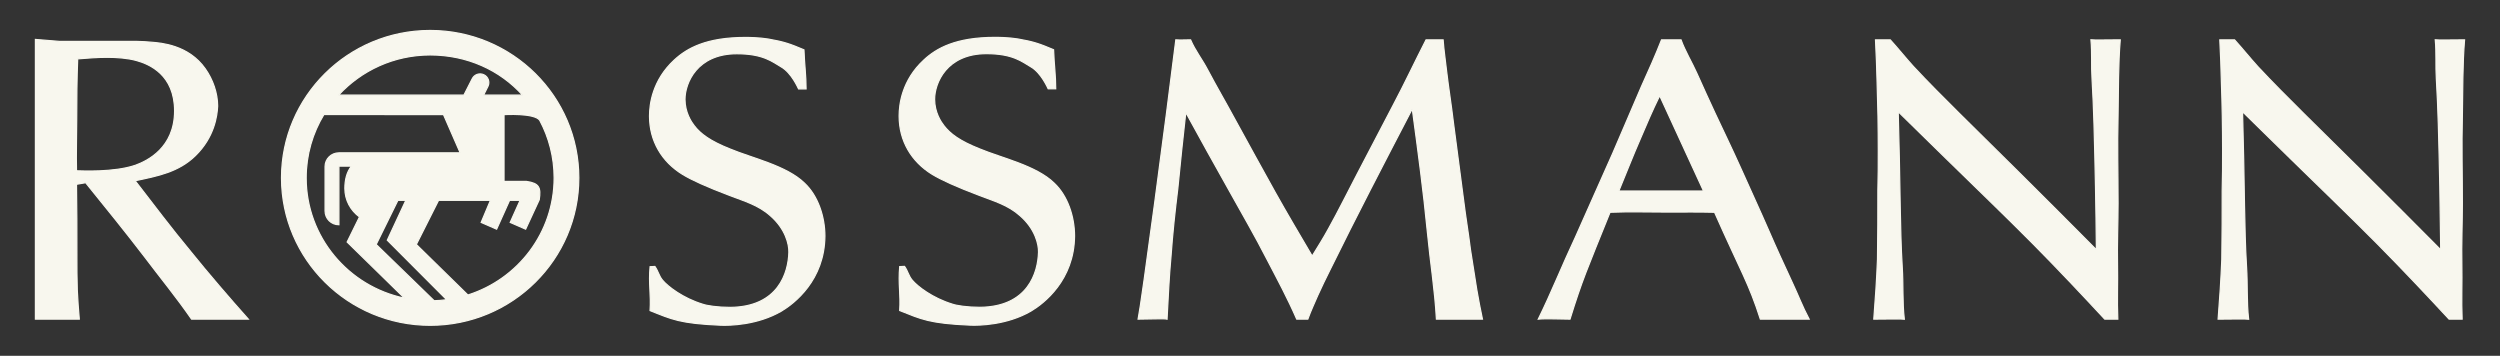
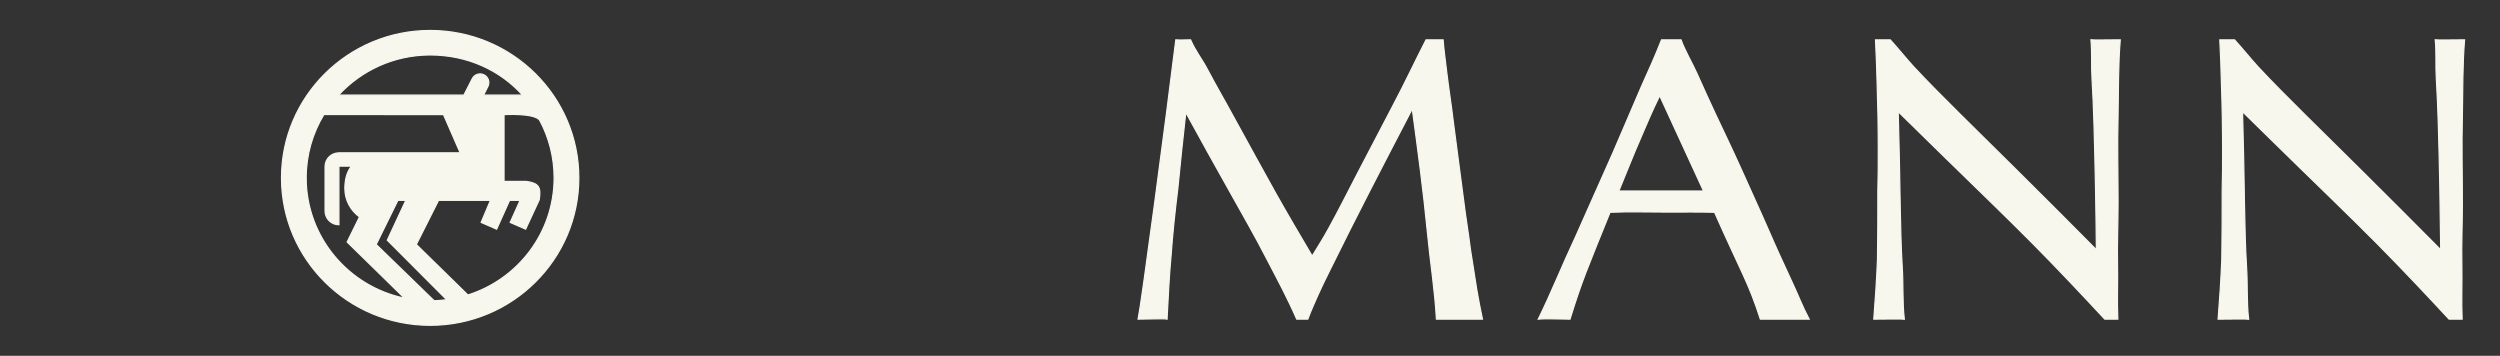
<svg xmlns="http://www.w3.org/2000/svg" width="267" height="38" viewBox="0 0 267 38" fill="none">
  <rect x="0" y="0" width="267" height="38" fill="#333333" stroke="none" />
  <path fill-rule="evenodd" clip-rule="evenodd" d="M34.593 12.229C33.392 14.205 32.7 16.522 32.7 18.997C32.7 25.318 37.204 30.593 43.202 31.845L37.075 25.848L38.394 23.167C37.443 22.475 36.831 21.369 36.831 20.124C36.831 19.239 37.017 18.393 37.536 17.746H36.196V24.005C35.377 24.005 34.717 23.346 34.717 22.534V17.784C34.717 16.971 35.381 16.323 36.202 16.323H49.147L47.366 12.241L34.593 12.229ZM53.83 19.371H56.205C57.591 19.566 57.788 20.026 57.591 21.333L56.139 24.474L54.49 23.754L55.546 21.398L54.423 21.396L53.039 24.474L51.39 23.754L52.379 21.398L46.839 21.396L44.464 26.109L49.971 31.507C55.312 29.818 59.181 24.857 59.181 18.997C59.181 16.772 58.623 14.676 57.638 12.839C57.064 12.044 53.83 12.241 53.83 12.241V19.371ZM46.377 32.129L40.175 26.109L42.496 21.396H43.343L41.362 25.651L47.706 32.01C47.227 32.073 46.739 32.113 46.246 32.123L46.377 32.129ZM51.653 10.157H55.809C53.385 7.462 49.869 5.868 45.942 5.868C42.066 5.868 38.58 7.527 36.158 10.157H49.543L50.426 8.428C50.643 7.964 51.2 7.763 51.667 7.978C52.136 8.195 52.339 8.747 52.12 9.211L51.653 10.147V10.157ZM30.064 18.997C30.064 10.303 37.172 3.254 45.942 3.254C54.709 3.254 61.818 10.303 61.818 18.997C61.818 27.692 54.709 34.741 45.942 34.741C37.172 34.741 30.064 27.692 30.064 18.997Z" fill="#F8F7EE" stroke="#F8F7EE" stroke-width="0.129" stroke-miterlimit="3.864" />
-   <path d="M69.428 28.483C69.257 30.305 69.544 31.456 69.428 33.171C71.725 34.086 72.588 34.544 76.947 34.731C77.925 34.774 80.892 34.713 83.447 33.229C84.81 32.424 88.059 29.928 88.1 25.221C88.1 23.145 87.367 20.917 85.919 19.56C84.002 17.695 80.311 16.889 77.969 15.912C75.839 15.065 74.817 14.302 74.135 13.412C73.837 13.03 73.157 12.012 73.157 10.614C73.157 8.877 74.433 5.74 78.693 5.74C81.546 5.74 82.503 6.606 83.447 7.15C84.539 7.779 85.243 9.41 85.287 9.494H86.09C86.09 8.065 85.919 6.921 85.862 5.32C84.366 4.691 83.76 4.468 82.058 4.171C81.035 4.001 79.884 4.001 79.588 4.001C75.456 4.001 73.37 5.147 72.007 6.418C69.665 8.579 69.367 11.164 69.367 12.395C69.367 15.065 70.687 17.269 72.902 18.624C73.881 19.219 75.456 19.939 77.925 20.872C79.459 21.465 80.992 21.889 82.27 23.032C83.887 24.433 84.275 26.091 84.251 26.939C84.195 29.111 83.141 32.785 77.989 32.828C76.669 32.828 75.499 32.655 75.03 32.485C72.944 31.85 71.303 30.59 70.749 29.912C70.367 29.445 70.327 29.009 69.945 28.459L69.428 28.483Z" fill="#F8F7EE" stroke="#F8F7EE" stroke-width="0.129" stroke-miterlimit="3.864" />
  <path d="M152.302 4.255C151.067 6.67 150.065 8.825 148.786 11.241C147.509 13.7 146.231 16.117 144.954 18.574C143.932 20.524 142.952 22.515 141.888 24.424C141.335 25.442 140.739 26.374 140.142 27.348C138.822 25.102 137.46 22.813 136.181 20.524C134.735 17.939 133.329 15.354 131.882 12.726C130.943 10.986 129.923 9.249 128.984 7.469C128.388 6.325 127.666 5.44 127.155 4.255C126.403 4.255 126.131 4.296 125.578 4.255C124.556 12.562 121.935 32.26 121.551 34.084C122.784 34.084 124.343 33.997 124.641 34.084C124.769 31.795 124.854 29.637 125.067 27.348C125.238 24.933 125.493 22.559 125.791 20.143C126.047 17.43 126.346 14.717 126.644 12.004C128.175 14.802 129.752 17.641 131.327 20.439C132.647 22.813 134.053 25.229 135.288 27.646C136.437 29.849 137.511 31.836 138.49 34.084H139.675C140.015 33.151 140.355 32.435 140.739 31.544C141.164 30.611 141.59 29.722 142.059 28.79C144.869 23.067 147.85 17.346 150.83 11.623C151.427 16.032 152.023 20.439 152.449 24.848C152.747 27.985 153.238 30.947 153.409 34.084C154.73 34.084 156.742 34.084 158.325 34.084C158.112 33.064 157.887 31.939 157.718 30.921C157.462 29.395 157.305 28.196 157.048 26.67C156.836 24.933 156.537 23.194 156.325 21.457C155.941 18.659 155.601 15.819 155.217 13.021C155.004 11.2 154.706 9.378 154.493 7.554C154.366 6.367 154.211 5.44 154.125 4.255H152.302Z" fill="#F8F7EE" stroke="#F8F7EE" stroke-width="0.129" stroke-miterlimit="3.864" />
  <path d="M200.303 4.255C200.388 5.738 200.43 7.305 200.474 8.79C200.557 11.205 200.601 13.621 200.601 16.036C200.601 17.478 200.601 18.919 200.557 20.319C200.557 22.776 200.557 25.235 200.515 27.693C200.43 29.813 200.293 31.921 200.122 34.084C201.156 34.084 203.166 34.04 203.379 34.084C203.166 32.218 203.283 30.363 203.156 28.456C203.027 26.337 202.985 24.176 202.943 22.015C202.9 18.665 202.816 15.273 202.729 11.927C204.474 13.621 206.222 15.36 207.968 17.056C211.033 20.064 214.143 23.03 217.165 26.082C219.764 28.711 222.276 31.371 224.789 34.084H226.181C226.096 32.134 226.193 30.152 226.151 28.161C226.108 26.252 226.209 23.663 226.209 21.713C226.209 18.28 226.123 15.768 226.209 12.335C226.251 9.748 226.229 6.84 226.442 4.255C225.445 4.255 223.57 4.296 223.314 4.255C223.443 5.653 223.34 7.009 223.427 8.364C223.511 9.975 223.596 11.586 223.638 13.24C223.767 17.691 223.853 22.182 223.894 26.676C221.126 23.878 218.358 21.123 215.59 18.369C213.461 16.249 211.331 14.173 209.245 12.095C207.584 10.442 205.924 8.79 204.347 7.094C203.538 6.203 202.689 5.144 201.881 4.255H200.303Z" fill="#F8F7EE" stroke="#F8F7EE" stroke-width="0.129" stroke-miterlimit="3.864" />
-   <path d="M96.088 28.473C95.918 30.297 96.204 31.448 96.088 33.164C98.387 34.078 99.248 34.536 103.607 34.723C104.585 34.767 107.554 34.703 110.108 33.221C111.472 32.416 114.721 29.918 114.763 25.213C114.763 23.137 114.027 20.909 112.579 19.552C110.662 17.687 106.972 16.879 104.629 15.903C102.499 15.057 101.477 14.294 100.797 13.402C100.499 13.022 99.817 12.005 99.817 10.607C99.817 8.867 101.096 5.73 105.353 5.73C108.206 5.73 109.165 6.598 110.108 7.142C111.201 7.771 111.903 9.402 111.947 9.486H112.752C112.752 8.057 112.579 6.913 112.522 5.31C111.028 4.683 110.42 4.458 108.718 4.163C107.695 3.993 106.546 3.993 106.248 3.993C102.118 3.993 100.03 5.139 98.668 6.409C96.325 8.572 96.027 11.157 96.027 12.385C96.027 15.057 97.347 17.261 99.562 18.618C100.541 19.209 102.118 19.931 104.587 20.864C106.121 21.457 107.652 21.881 108.93 23.025C110.549 24.423 110.935 26.083 110.913 26.929C110.855 29.104 109.803 32.777 104.649 32.821C103.329 32.821 102.159 32.647 101.692 32.477C99.604 31.84 97.964 30.582 97.411 29.904C97.027 29.437 96.989 29.001 96.606 28.451L96.088 28.473Z" fill="#F8F7EE" stroke="#F8F7EE" stroke-width="0.129" stroke-miterlimit="3.864" />
  <path d="M237.076 4.256C237.161 5.739 237.203 7.306 237.245 8.791C237.33 11.206 237.374 13.622 237.374 16.037C237.374 17.479 237.374 18.92 237.33 20.32C237.33 22.777 237.33 25.235 237.289 27.694C237.203 29.814 237.066 31.922 236.895 34.085C237.873 34.085 239.939 34.041 240.152 34.085C239.939 32.219 240.057 30.364 239.929 28.457C239.8 26.338 239.758 24.177 239.715 22.016C239.673 18.666 239.587 15.274 239.504 11.928C241.248 13.622 242.994 15.361 244.739 17.057C247.806 20.066 250.916 23.031 253.938 26.083C256.535 28.712 259.049 31.372 261.562 34.085H262.954C262.869 32.135 262.966 30.153 262.925 28.162C262.881 26.253 262.982 23.664 262.982 21.714C262.982 18.281 262.897 15.769 262.982 12.336C263.024 9.749 263.002 6.841 263.215 4.256C262.219 4.256 260.343 4.297 260.087 4.256C260.216 5.654 260.115 7.01 260.198 8.365C260.284 9.976 260.369 11.587 260.411 13.241C260.54 17.692 260.624 22.183 260.668 26.677C257.9 23.879 255.132 21.124 252.364 18.37C250.234 16.25 248.104 14.174 246.018 12.096C244.358 10.443 242.695 8.791 241.12 7.095C240.311 6.204 239.462 5.145 238.653 4.256H237.076Z" fill="#F8F7EE" stroke="#F8F7EE" stroke-width="0.129" stroke-miterlimit="3.864" />
-   <path fill-rule="evenodd" clip-rule="evenodd" d="M26.518 34.084C24.516 31.836 22.223 29.177 20.348 26.846C18.306 24.387 16.389 21.844 14.43 19.302C16.856 18.793 19.071 18.369 20.859 16.63C22.903 14.639 23.201 12.349 23.245 11.332C23.245 9.934 22.734 8.493 21.925 7.347C20.137 4.805 17.198 4.593 16.176 4.51C15.665 4.466 15.11 4.423 14.599 4.423H6.38L3.781 4.212V34.084H8.468C8.383 33.023 8.297 32.059 8.254 30.957C8.212 29.729 8.212 28.498 8.212 27.228C8.212 24.726 8.212 22.183 8.17 19.682L9.148 19.513C11.278 22.141 13.408 24.77 15.452 27.439C17.113 29.644 18.884 31.795 20.459 34.084H26.518ZM8.297 6.288C9.361 6.203 10.383 6.119 11.449 6.119C12.469 6.119 13.621 6.203 14.557 6.458C15.963 6.84 18.646 7.984 18.646 11.841C18.646 15.782 15.75 17.182 14.472 17.648C12.129 18.454 8.596 18.241 8.17 18.241C8.126 16.419 8.192 14.597 8.192 12.817C8.192 10.612 8.212 8.451 8.297 6.288Z" fill="#F8F7EE" stroke="#F8F7EE" stroke-width="0.129" stroke-miterlimit="3.864" />
  <path fill-rule="evenodd" clip-rule="evenodd" d="M177.451 4.255C176.769 5.992 176.067 7.55 175.301 9.245C174.279 11.578 173.279 14.007 172.255 16.338C170.851 19.516 169.638 22.194 168.234 25.375C166.913 28.171 165.653 31.327 164.289 34.084C165.142 33.997 166.625 34.084 167.677 34.084C168.979 29.892 169.439 28.902 171.952 22.671C174.04 22.584 176.005 22.65 178.093 22.65C179.839 22.65 181.37 22.628 183.114 22.671C185.987 29.133 186.769 30.227 188.004 34.084C189.551 34.084 191.734 34.084 193.216 34.084C192.492 32.727 192.07 31.562 191.388 30.12C190.581 28.383 189.676 26.422 188.908 24.641C187.93 22.395 186.906 20.191 185.886 17.901C184.991 15.91 184.108 14.098 183.174 12.104C182.491 10.663 181.857 9.216 181.219 7.816C180.708 6.672 179.96 5.44 179.535 4.255H177.451ZM172.887 20.4C173.696 18.45 174.344 16.758 175.196 14.808C175.921 13.112 176.444 11.872 177.254 10.217L181.941 20.4H172.887Z" fill="#F8F7EE" stroke="#F8F7EE" stroke-width="0.129" stroke-miterlimit="3.864" />
</svg>